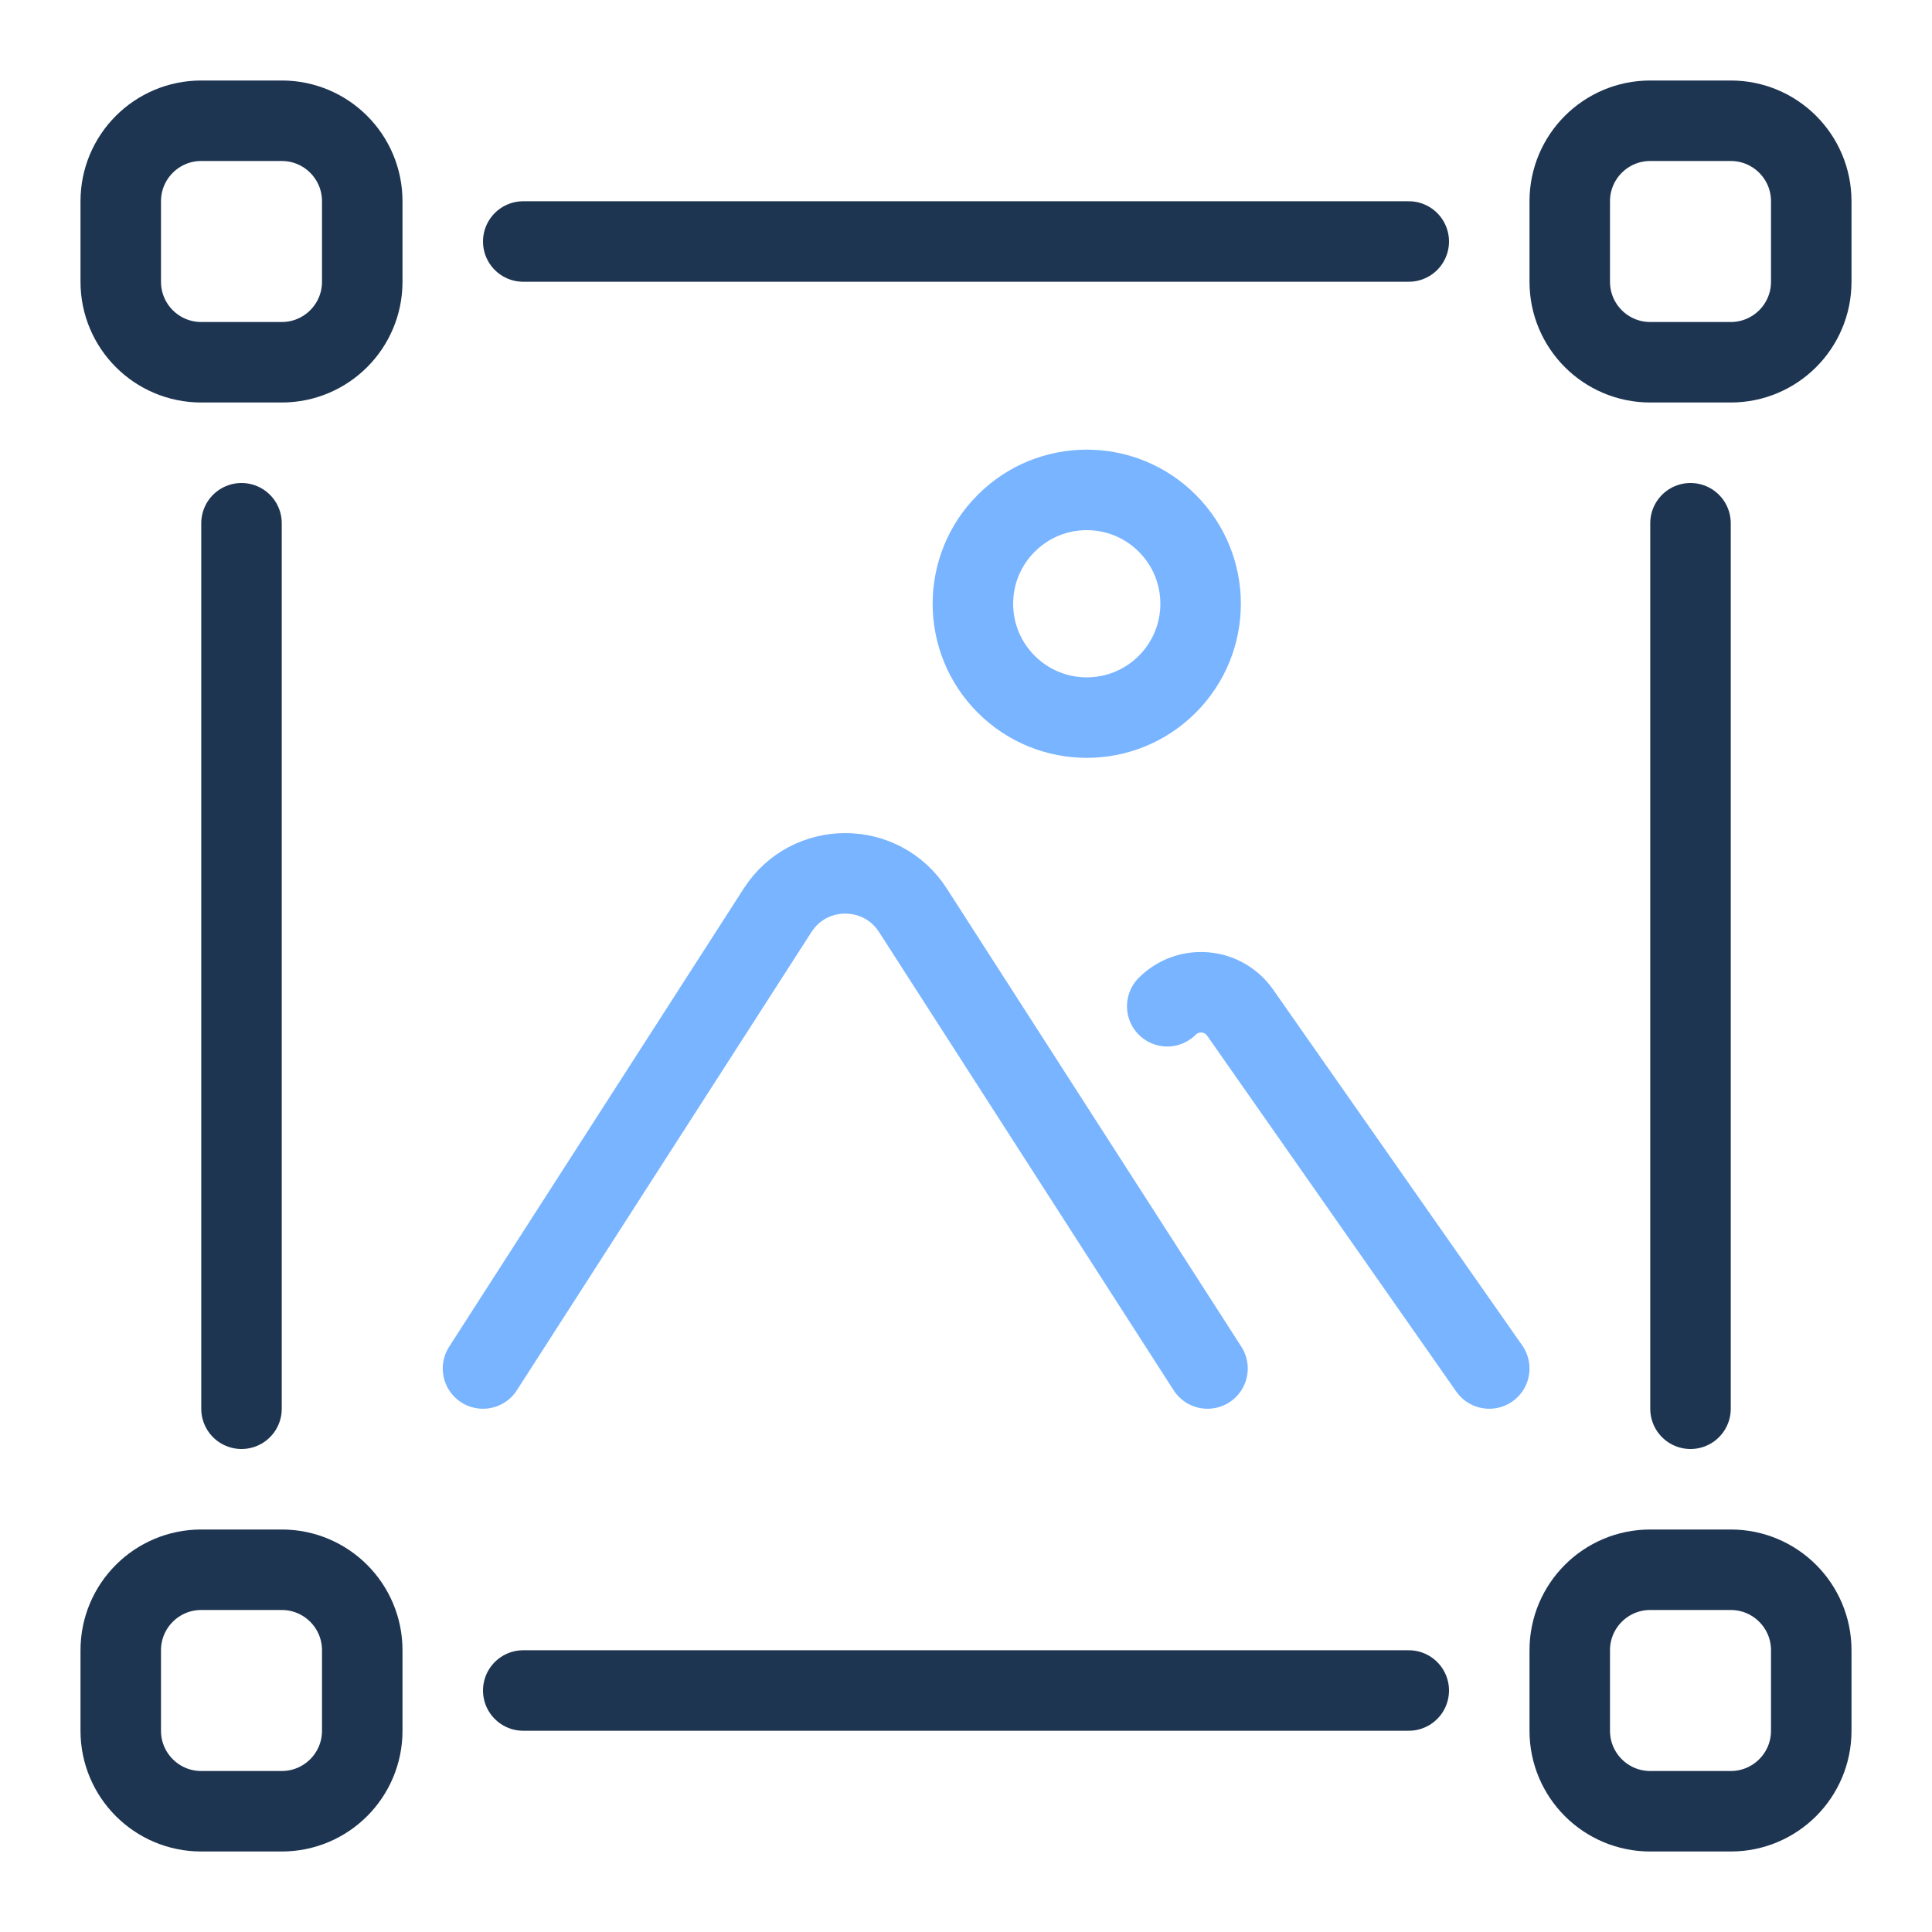
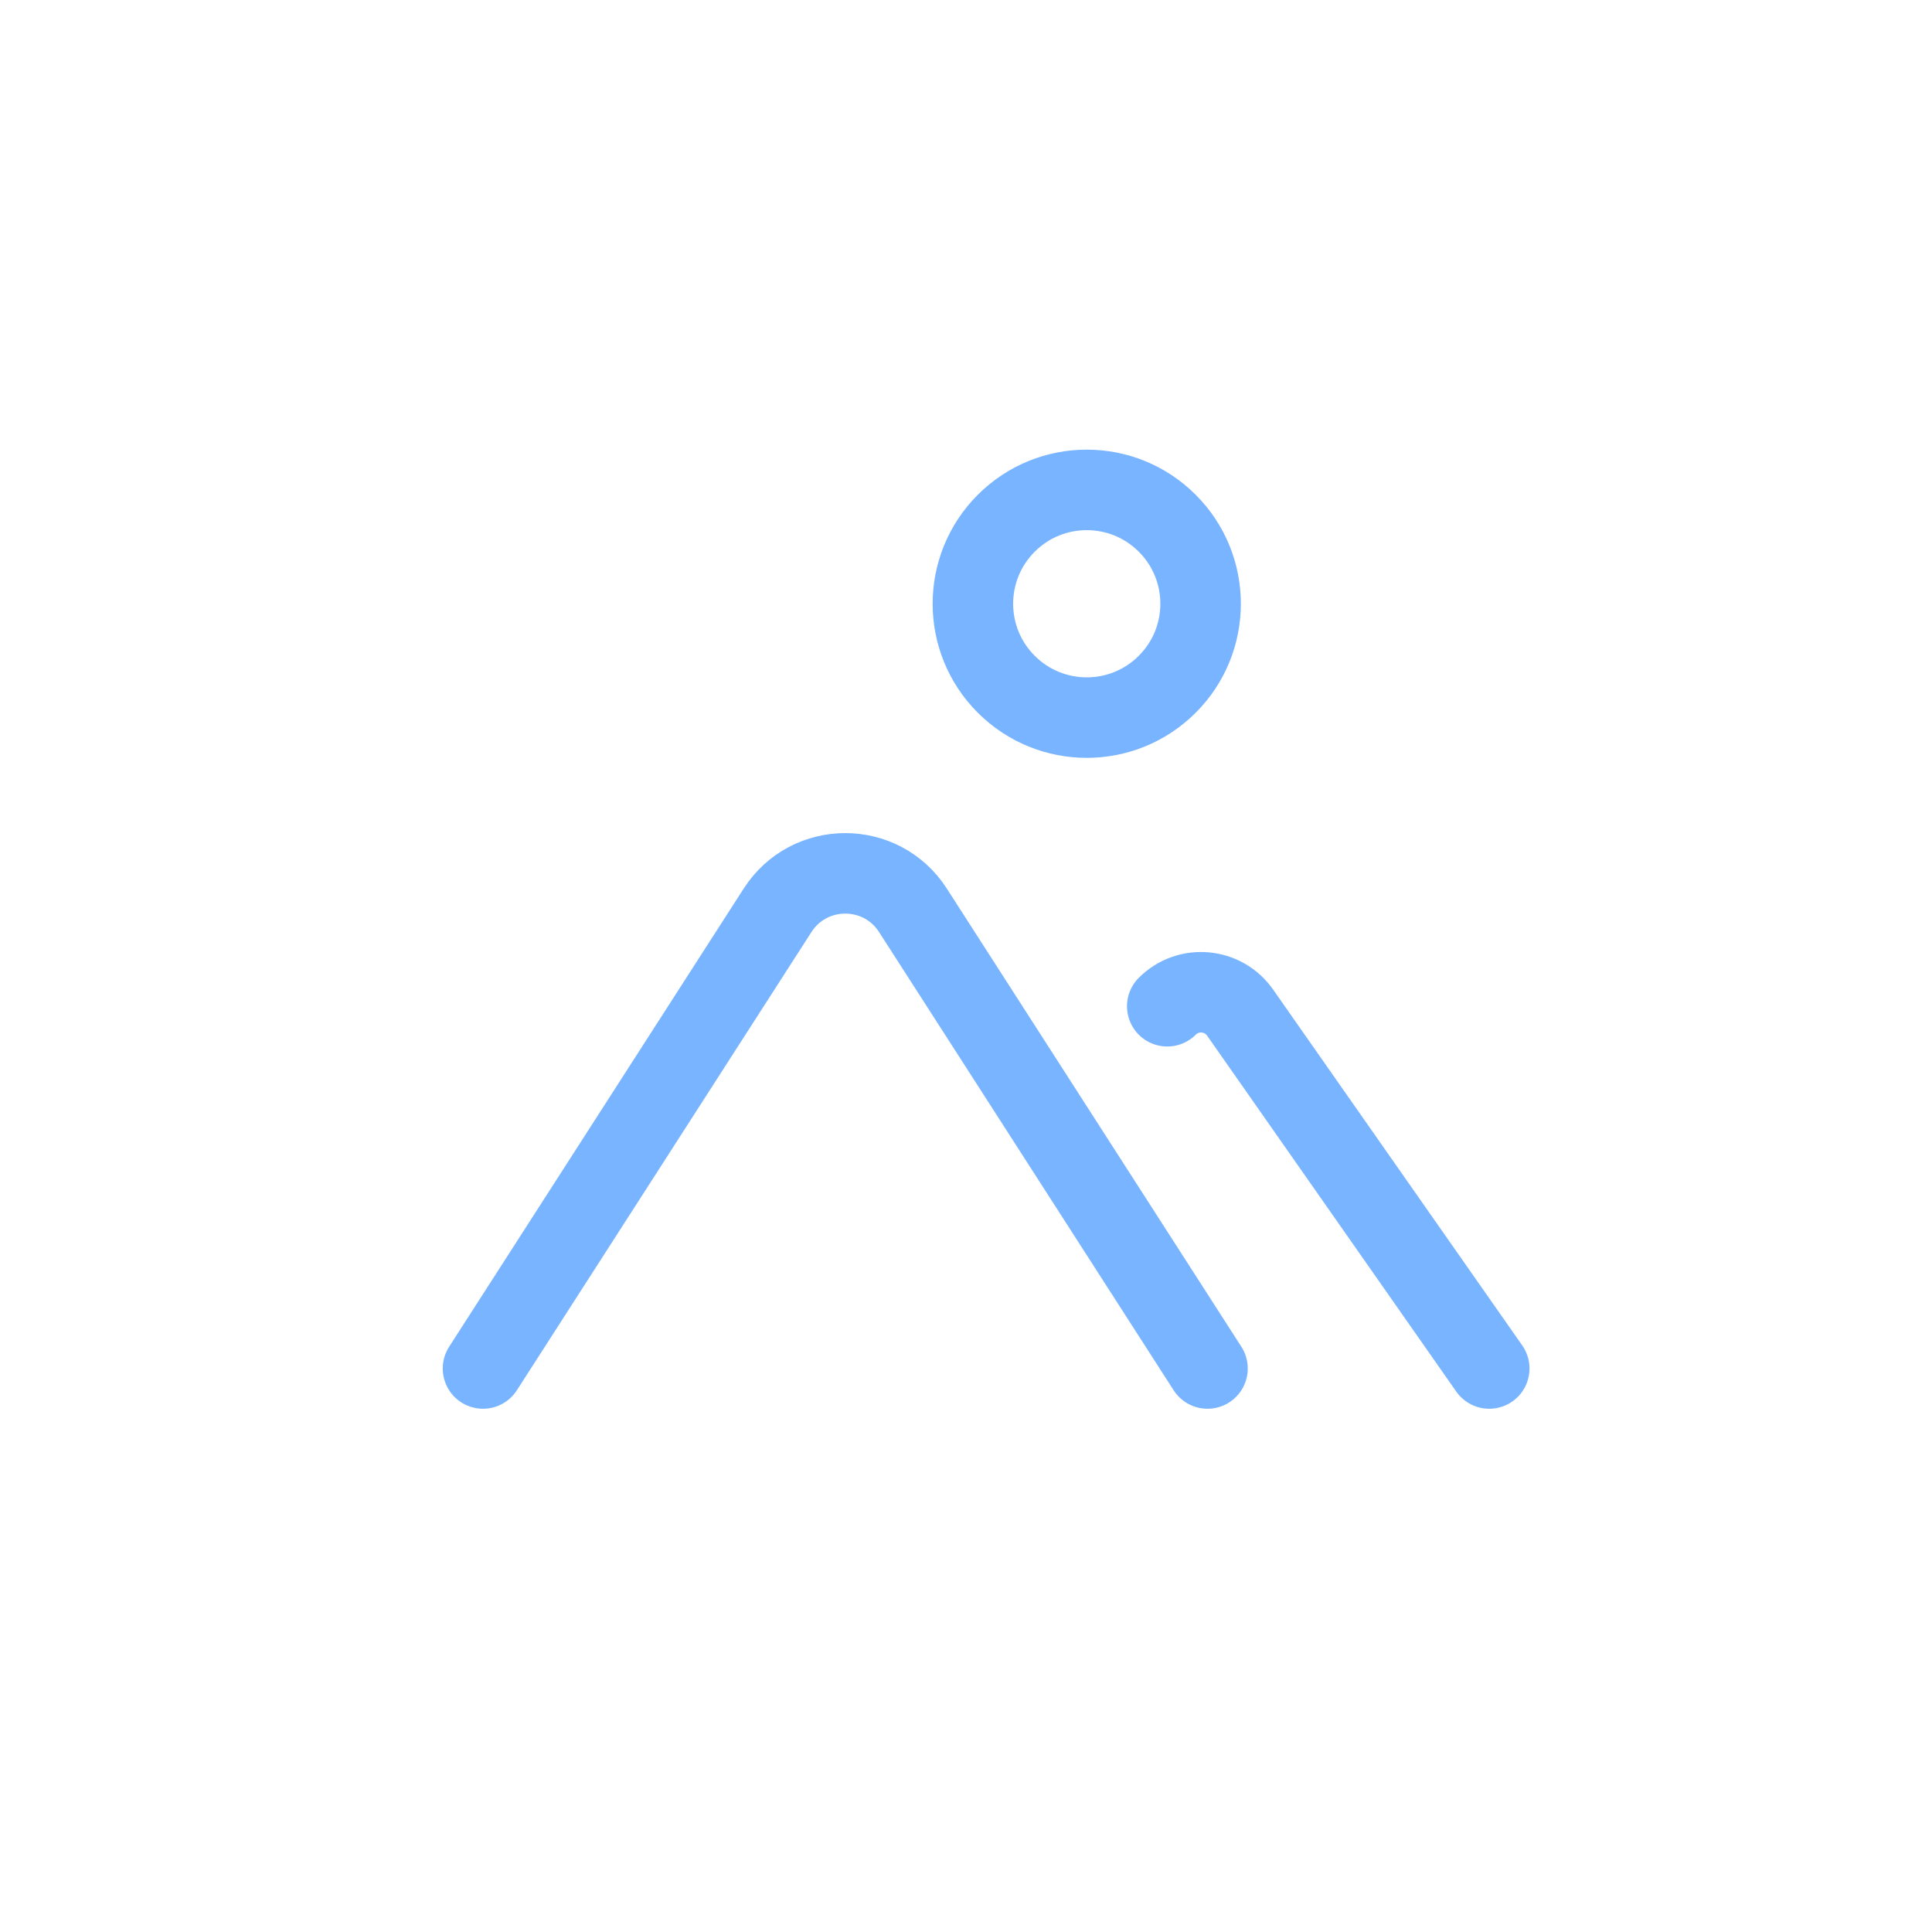
<svg xmlns="http://www.w3.org/2000/svg" width="48" height="48" viewBox="0 0 48 48" fill="none">
-   <path d="M6 13V35M13 42H35M42 35V13M35 6H13M5 9H7C8.105 9 9 8.105 9 7V5C9 3.895 8.105 3 7 3H5C3.895 3 3 3.895 3 5V7C3 8.105 3.895 9 5 9ZM41 9H43C44.105 9 45 8.105 45 7V5C45 3.895 44.105 3 43 3H41C39.895 3 39 3.895 39 5V7C39 8.105 39.895 9 41 9ZM5 45H7C8.105 45 9 44.105 9 43V41C9 39.895 8.105 39 7 39H5C3.895 39 3 39.895 3 41V43C3 44.105 3.895 45 5 45ZM41 45H43C44.105 45 45 44.105 45 43V41C45 39.895 44.105 39 43 39H41C39.895 39 39 39.895 39 41V43C39 44.105 39.895 45 41 45Z" stroke="#1E3552" stroke-width="2" stroke-linecap="round" />
  <path d="M12 34L19.318 22.617C20.105 21.392 21.895 21.392 22.682 22.617L30 34M37 34L30.811 25.159C30.388 24.554 29.522 24.478 29 25M29 13C30.105 14.105 30.105 15.895 29 17C27.895 18.105 26.105 18.105 25 17C23.895 15.895 23.895 14.105 25 13C26.105 11.895 27.895 11.895 29 13Z" stroke="#78B4FF" stroke-width="2" stroke-linecap="round" />
</svg>